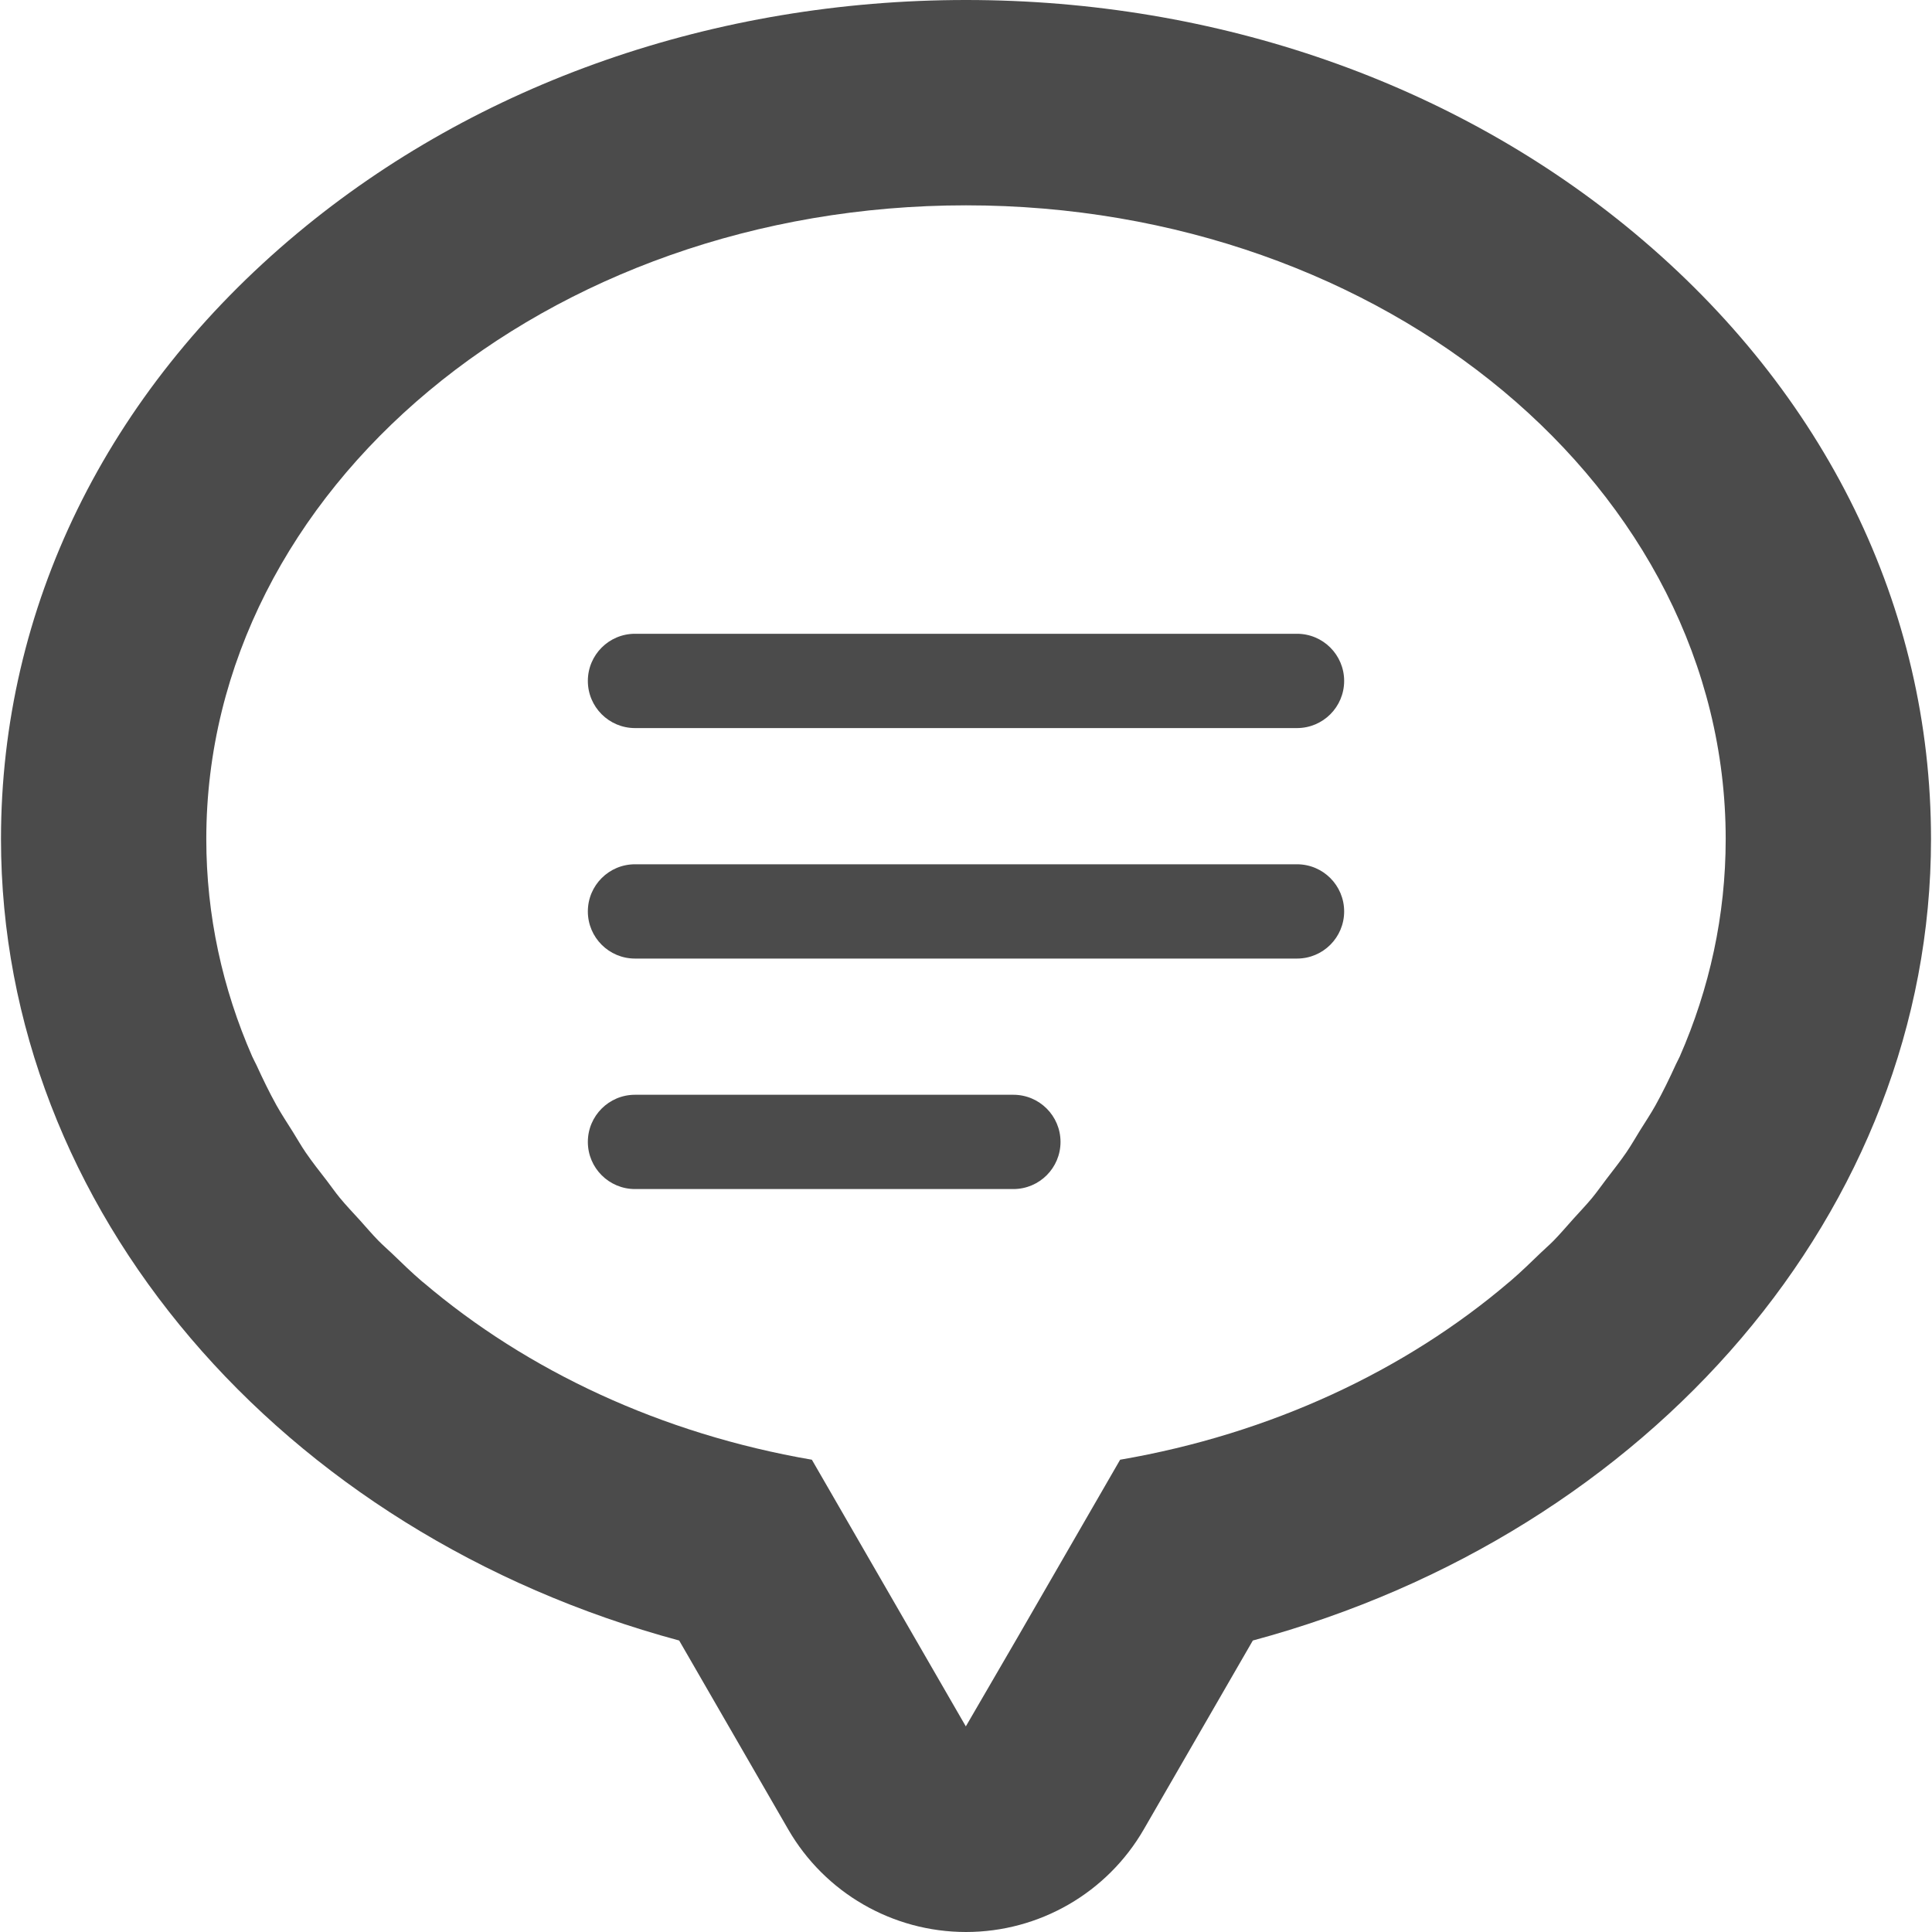
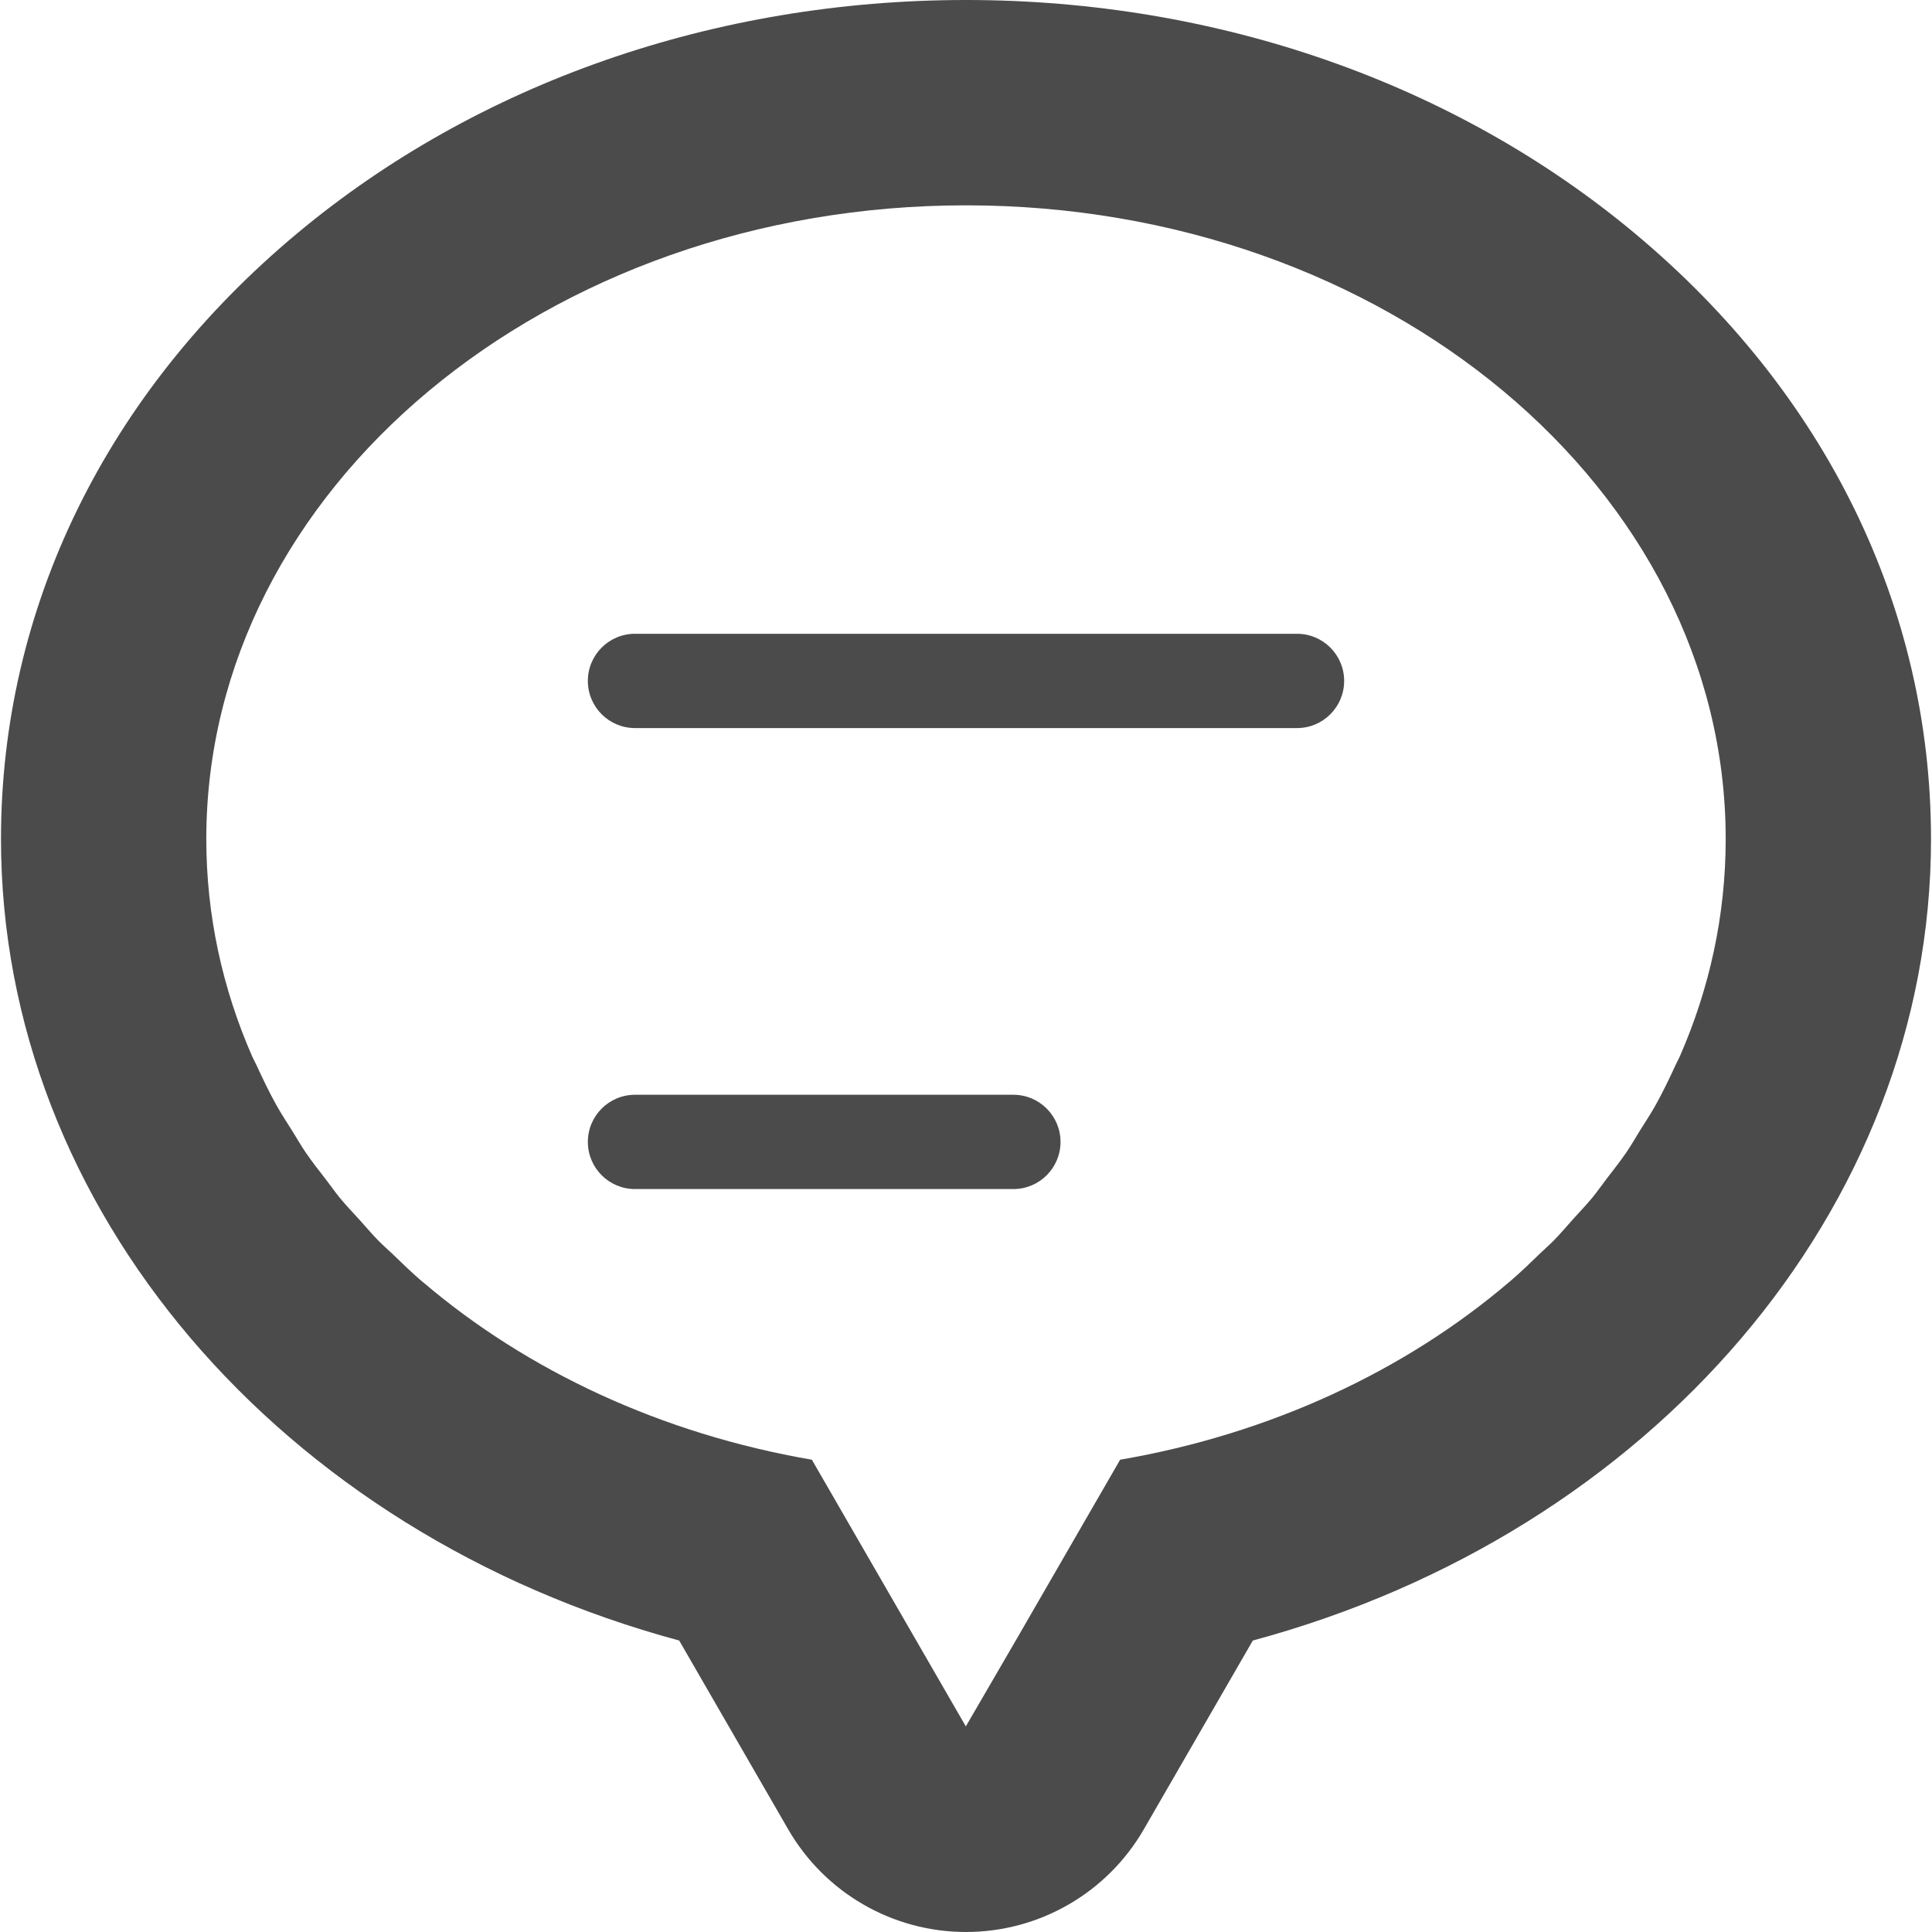
<svg xmlns="http://www.w3.org/2000/svg" version="1.1" id="_x31_0" x="0px" y="0px" viewBox="0 0 512 512" style="width: 32px; height: 32px; opacity: 1;" xml:space="preserve">
  <style type="text/css">
	.st0{fill:#374149;}
</style>
  <g>
    <path class="st0" d="M343.719,167.957H168.282c-6.903,0-12.495,5.596-12.495,12.495s5.592,12.495,12.495,12.495h175.438   c6.899,0,12.495-5.596,12.495-12.495S350.618,167.957,343.719,167.957z" style="fill: rgb(75, 75, 75);" />
-     <path class="st0" d="M343.719,229.043H168.282c-6.903,0-12.495,5.596-12.495,12.495s5.592,12.491,12.495,12.491h175.438   c6.899,0,12.495-5.592,12.495-12.491S350.618,229.043,343.719,229.043z" style="fill: rgb(75, 75, 75);" />
    <path class="st0" d="M268.554,290.126H168.282c-6.903,0-12.495,5.592-12.495,12.494c0,6.899,5.592,12.491,12.495,12.491h100.272   c6.899,0,12.495-5.592,12.495-12.491C281.049,295.718,275.453,290.126,268.554,290.126z" style="fill: rgb(75, 75, 75);" />
    <path class="st0" d="M433.214,61.82C385.426,21.954,322.49,0,256,0S126.574,21.954,78.786,61.82   C28.147,104.062,0.262,161.078,0.262,222.358c0,98.037,74.15,183.937,179.726,212.396l28.889,50.039   C218.597,501.632,236.559,512,256,512c19.438,0,37.403-10.372,47.12-27.206l28.892-50.039   c105.572-28.459,179.726-114.355,179.726-212.396C511.738,161.078,483.85,104.062,433.214,61.82z M444.132,282.059   c-1.674,3.668-3.434,7.305-5.401,10.848c-1.264,2.267-2.72,4.445-4.101,6.658c-1.214,1.951-2.338,3.946-3.638,5.846   c-1.662,2.431-3.519,4.753-5.318,7.11c-1.249,1.627-2.404,3.31-3.715,4.898c-1.584,1.924-3.34,3.738-5.018,5.608   c-1.748,1.943-3.422,3.937-5.268,5.814c-1.065,1.082-2.243,2.084-3.336,3.142c-2.666,2.572-5.315,5.155-8.156,7.586   c-0.094,0.082-0.199,0.156-0.297,0.238c-27.475,23.418-63.091,40.166-103.039,47.034l-27.277,47.248l-13.614,23.422l-40.798-70.67   c-39.881-6.857-75.43-23.562-102.887-46.917c-0.148-0.126-0.316-0.238-0.464-0.367c-2.728-2.334-5.264-4.819-7.828-7.282   c-1.21-1.166-2.502-2.267-3.672-3.462c-1.71-1.736-3.254-3.586-4.878-5.381c-1.819-2.006-3.704-3.965-5.409-6.041   c-1.186-1.436-2.224-2.958-3.352-4.426c-1.932-2.505-3.902-4.986-5.674-7.578c-1.206-1.764-2.247-3.622-3.379-5.424   c-1.471-2.35-3.009-4.663-4.351-7.067c-1.927-3.47-3.644-7.036-5.291-10.63c-0.359-0.777-0.792-1.522-1.139-2.306   c-7.863-17.966-12.159-37.364-12.159-57.602c0-92.757,90.138-167.946,201.329-167.946c111.187,0,201.326,75.189,201.326,167.946   c0,20.242-4.297,39.643-12.163,57.61C444.85,280.678,444.456,281.353,444.132,282.059z" style="fill: rgb(75, 75, 75);" />
  </g>
</svg>